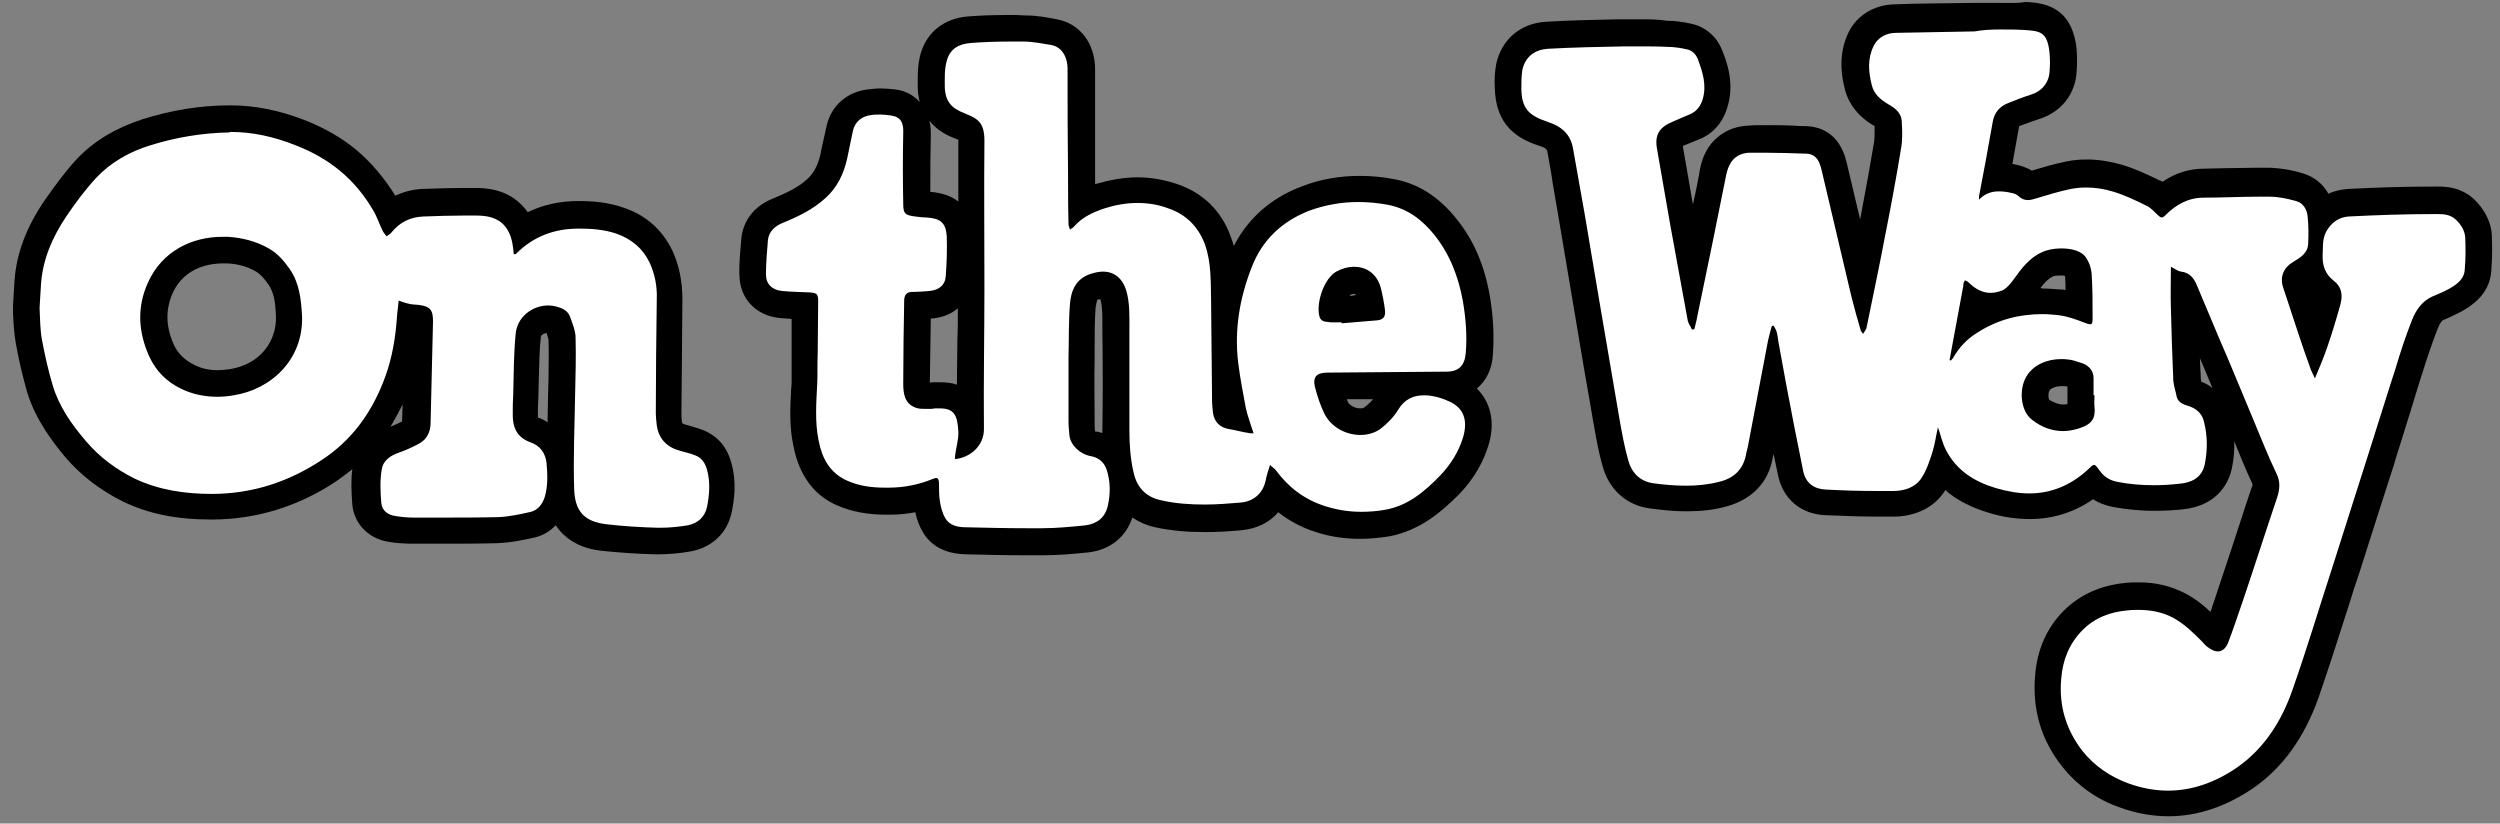
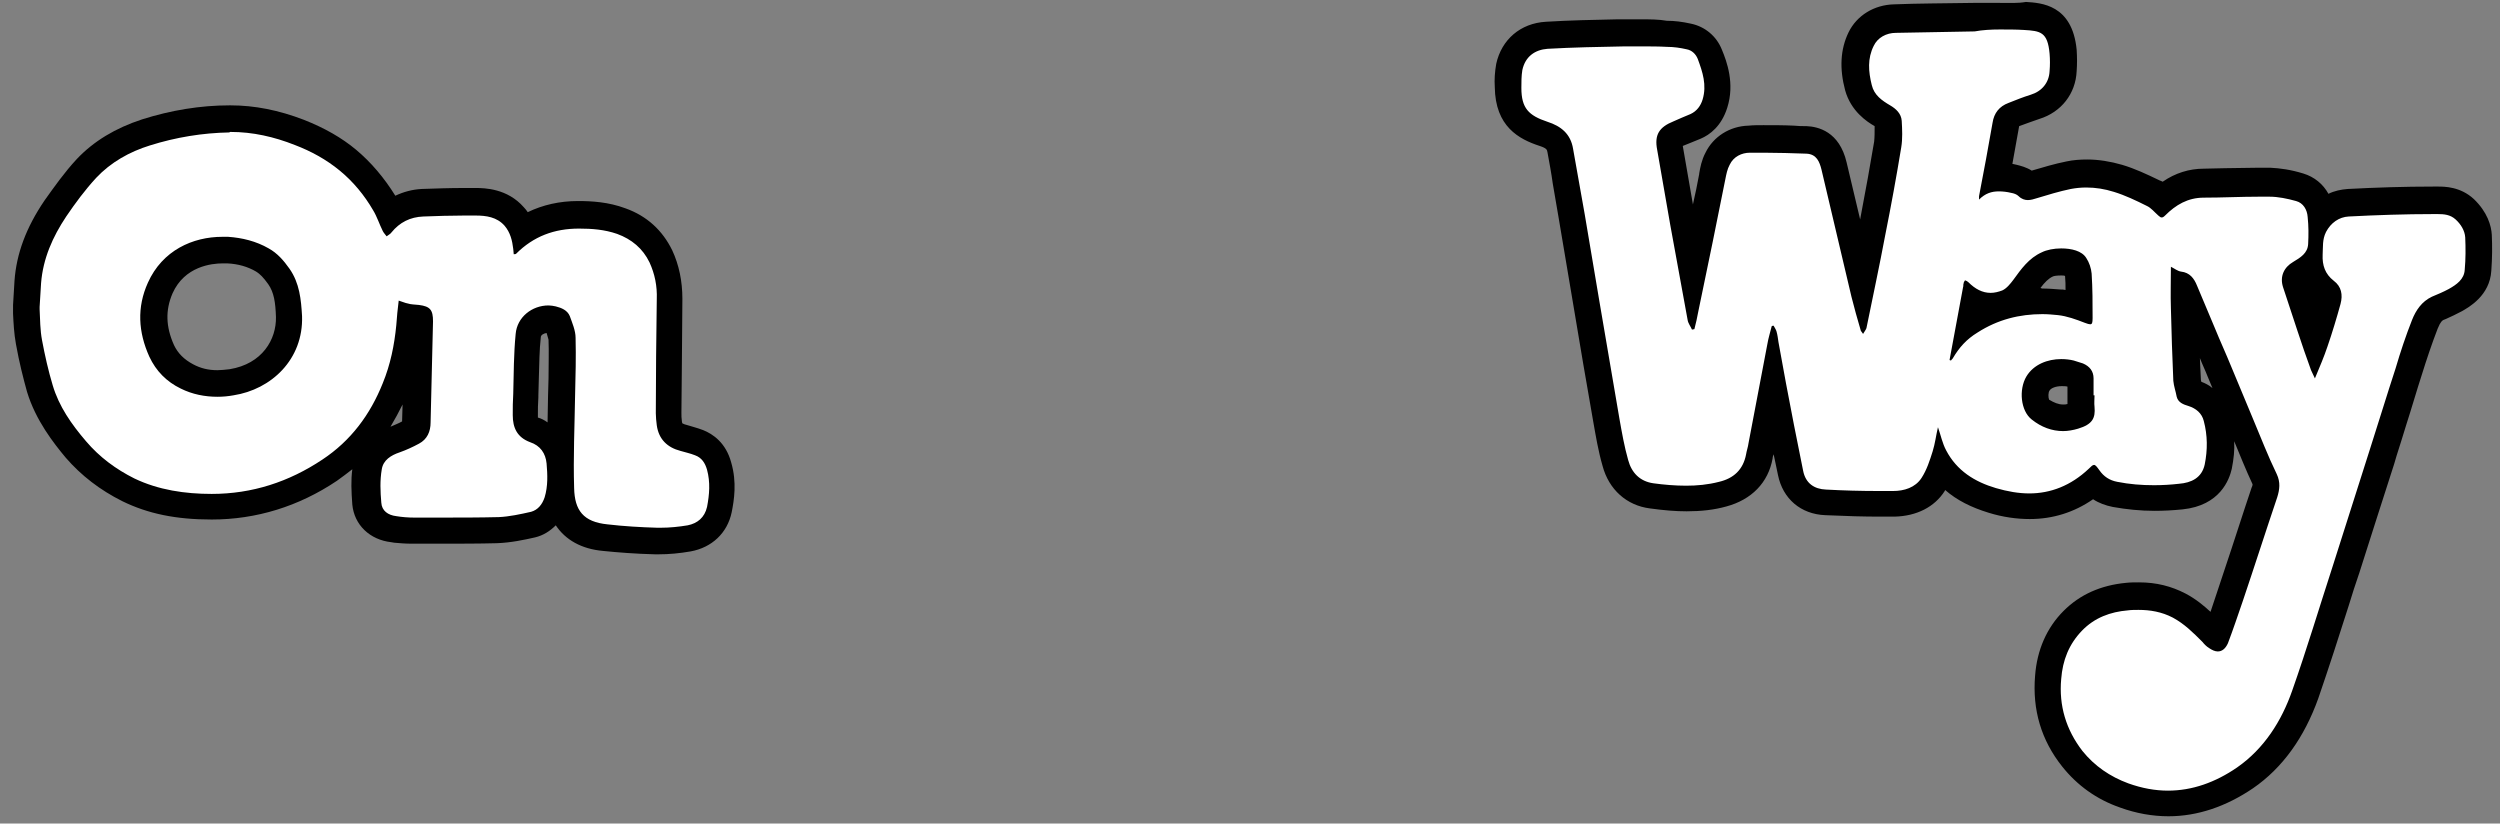
<svg xmlns="http://www.w3.org/2000/svg" version="1.1" id="Layer_1" x="0px" y="0px" viewBox="0 0 517.3 170.4" style="enable-background:new 0 0 517.3 170.4;" xml:space="preserve">
  <rect x="0" y="0" width="517.3" height="170.4" fill="#808080" stroke="none" />
  <style type="text/css">
	.st0{fill:#FFFFFF;}
</style>
  <g id="q9Albx_00000077290101327614359940000004436471095971218606_">
    <g>
      <g>
        <path class="st0" d="M135.7,112c-3.8-0.1-7.6-0.4-10.5-0.7c-6.1-0.6-9.3-4-9.4-10.2c-0.1-4.6,0-9.3,0.1-13.8     c0-1.9,0.1-3.8,0.1-5.6c0-1.2,0-2.4,0.1-3.6c0.1-2.7,0.1-5.5,0-8.2c0-1-0.5-2.3-1-3.5l-0.1-0.1l0,0c0,0-0.2-0.2-0.9-0.3     c-0.3-0.1-0.6-0.1-0.9-0.1c-1.8,0-3.9,1.3-4.1,3.4c-0.3,2.8-0.3,5.6-0.4,8.6c0,1.2-0.1,2.5-0.1,3.7l0,0.4c0,1.3-0.1,2.6-0.1,3.9     c0,2.2,0.8,2.7,1.8,3c3,1,4.9,3.5,5.2,6.7c0.3,2.5,0.4,5.3-0.5,8.1c-0.8,2.6-2.5,4.3-4.8,4.9c-2,0.5-4.6,1.1-7.3,1.1     c-3.8,0.1-7.6,0.1-12.1,0.1l-5.4,0c-1.2,0-2.3-0.1-3.4-0.2l-0.6-0.1c-3.1-0.3-5.3-2.4-5.6-5.3c-0.3-2.8-0.2-5.3,0.1-7.5     c0.4-2.6,2.2-4.5,5.4-5.7c1.4-0.5,2.6-1,3.7-1.6c0.5-0.3,1-0.7,1-2c0.2-7,0.3-14,0.5-20.9c0-0.2,0-0.4,0-0.5     c-0.1,0-0.3-0.1-0.5-0.1c0,0-0.8-0.1-1-0.1c-0.1,0.6-0.1,1.2-0.2,1.8c-0.4,4.6-1.4,8.9-2.9,12.8c-3,7.4-7.4,13-13.5,17     c-7.5,5-15.7,7.5-24.4,7.5c-6.9,0-12.4-1.1-17.3-3.5c-4.3-2.1-7.9-4.9-10.9-8.3c-3.9-4.5-6.2-8.4-7.5-12.6     c-0.9-2.8-1.6-5.8-2.3-9.6c-0.4-2-0.5-4-0.5-5.9l0-1l0-0.6c0.1-1.6,0.2-3.3,0.3-5c0.4-5.2,2.3-10.1,5.7-15.2     c1.9-2.8,3.9-5.7,6.4-8.3c3.1-3.3,7.3-5.9,12.3-7.5c5.7-1.8,11.6-2.8,17.3-2.8l0.2,0c4.7,0,9.4,1,14.3,2.9c4,1.6,7.3,3.5,10,5.8     c2.9,2.4,5.4,5.4,7.5,8.9c0.5,0.8,0.9,1.6,1.2,2.4c1.9-1.5,4.2-2.4,6.7-2.5c2.8-0.1,5.7-0.2,8.6-0.2c0.8,0,1.6,0,2.4,0     c2.7,0,5.7,0.4,8,3.1c0.8,0.9,1.4,2,1.7,3c3.3-2.2,7.2-3.3,11.6-3.3c2.7,0,5.8,0.2,8.9,1.3c3.8,1.4,6.6,3.9,8.2,7.3     c1.2,2.6,1.8,5.5,1.8,8.8c0,4.3-0.1,8.6-0.1,12.9c0,3.6-0.1,7.2-0.1,10.7c0,0.6,0,1.3,0.1,2.1c0.2,1.4,0.7,2.4,2.9,3     c1.1,0.3,2.2,0.6,3.2,1c2.1,0.8,3.5,2.4,4.1,4.9c1,3.5,0.5,6.8,0,9c-0.7,3.2-3,5.4-6.3,5.9c-2.1,0.4-4.1,0.5-6.1,0.5c0,0,0,0,0,0     C136.2,112,136,112,135.7,112z M46,51.7c-2.8,0-9.7,0.8-12.9,7.8c-1.9,4.2-1.8,8.5,0.3,13c1.1,2.3,2.8,4.1,5.2,5.3     c1.9,1,4,1.5,6.3,1.5c0.9,0,1.9-0.1,2.9-0.2c5.9-0.9,12.2-5.6,11.9-13.6c-0.1-3.4-0.6-6-2.1-8.3c-1.2-1.7-2.2-2.7-3.4-3.4     c-2.1-1.2-4.5-1.9-7.2-2.1C46.7,51.7,46.4,51.7,46,51.7z" />
        <path d="M47.7,27.3c4.6,0,9,1,13.3,2.7c3.4,1.3,6.5,3,9.3,5.3c2.8,2.3,5.1,5.1,6.9,8.2c0.8,1.3,1.3,2.9,2,4.3     c0.2,0.4,0.5,0.7,0.8,1.1c0.4-0.3,0.8-0.5,1-0.8c1.7-2.1,3.9-3.2,6.6-3.3c2.8-0.1,5.6-0.2,8.4-0.2c0.8,0,1.6,0,2.4,0     c2.2,0,4.4,0.3,6,2.1c1.2,1.4,1.6,3.1,1.8,4.8c0,0.3,0.1,0.7,0.1,1.1c0.2,0,0.4,0,0.5-0.1c3.6-3.6,7.9-5.2,13-5.2c0,0,0,0,0,0     c2.7,0,5.3,0.2,7.9,1.1c3,1.1,5.3,3,6.7,5.9c1.1,2.4,1.6,4.9,1.5,7.6c-0.1,7.9-0.2,15.7-0.2,23.6c0,0.8,0.1,1.7,0.2,2.5     c0.4,2.9,2.2,4.6,4.9,5.3c1,0.3,2,0.5,3,0.9c1.4,0.5,2.1,1.6,2.5,3c0.7,2.6,0.5,5.1,0,7.7c-0.5,2.2-2,3.4-4,3.8     c-1.8,0.3-3.7,0.5-5.6,0.5c-0.2,0-0.5,0-0.7,0c-3.4-0.1-6.9-0.3-10.3-0.7c-5-0.5-6.8-2.9-6.9-7.5c-0.2-6.4,0.1-12.8,0.2-19.3     c0.1-3.9,0.2-7.9,0.1-11.8c0-1.5-0.7-3.1-1.2-4.5c-0.5-1.2-1.7-1.7-2.9-2c-0.5-0.1-1-0.2-1.5-0.2c-3.4,0-6.5,2.4-6.8,5.9     c-0.4,4.1-0.4,8.3-0.5,12.4c-0.1,1.5-0.1,2.9-0.1,4.4c0,2.6,0.9,4.6,3.6,5.6c2.1,0.7,3.2,2.3,3.4,4.4c0.2,2.3,0.3,4.7-0.4,7     c-0.5,1.5-1.4,2.6-2.8,3c-2.2,0.5-4.5,1-6.7,1.1c-4,0.1-8.1,0.1-12.1,0.1c-1.6,0-3.1,0-4.7,0c-0.2,0-0.5,0-0.7,0c0,0,0,0,0,0     c-1.2,0-2.5-0.1-3.7-0.3c-1.7-0.2-3-1.1-3.1-2.8c-0.2-2.3-0.3-4.6,0.1-6.9c0.3-1.9,1.9-2.9,3.7-3.5c1.4-0.5,2.7-1.1,4-1.8     c1.7-0.9,2.4-2.5,2.4-4.4c0.2-7,0.3-14,0.5-20.9c0-2.4-0.6-3.1-2.9-3.4C85.7,63,85,63,84.4,62.8c-0.6-0.1-1.2-0.4-1.9-0.6     c-0.2,1.7-0.4,3.4-0.5,5.1c-0.4,4.1-1.2,8.1-2.8,12c-2.6,6.5-6.6,11.9-12.5,15.8c-6.9,4.6-14.5,7.1-22.9,7.1c0,0,0,0,0,0     c-5.5,0-11-0.8-16-3.2c-3.8-1.9-7.2-4.4-10-7.7c-3-3.5-5.6-7.2-6.9-11.6c-0.9-3-1.6-6.1-2.2-9.3c-0.4-2.1-0.4-4.3-0.5-6.4     c0-0.2,0-0.3,0-0.5c0.1-1.6,0.2-3.3,0.3-4.9c0.4-5.1,2.4-9.6,5.2-13.8c1.9-2.8,3.9-5.5,6.2-8c3-3.2,6.9-5.4,11.1-6.7     c5.4-1.7,10.9-2.6,16.5-2.7C47.5,27.3,47.6,27.3,47.7,27.3 M45,82.1c1.1,0,2.2-0.1,3.3-0.3c7.8-1.2,14.5-7.4,14.2-16.4     c-0.2-3.4-0.5-6.8-2.6-9.8c-1.2-1.7-2.5-3.2-4.3-4.2c-2.6-1.5-5.5-2.2-8.4-2.4c-0.4,0-0.8,0-1.2,0c-6.1,0-12.4,2.8-15.4,9.5     c-2.3,5.1-2,10.2,0.3,15.3c1.4,3,3.6,5.2,6.5,6.6C39.8,81.6,42.4,82.1,45,82.1 M47.7,21.8l-0.2,0c-6,0-12.1,1-18.1,2.9     c-5.5,1.8-10,4.5-13.5,8.2c-2.6,2.8-4.7,5.8-6.7,8.6C5.4,47.1,3.4,52.5,3,58.1c-0.1,1.6-0.2,3.3-0.3,5l0,0.1v0.1v0.5V64l0,0.1     l0,0.8c0.1,2,0.2,4.1,0.6,6.3c0.7,3.9,1.5,7,2.3,9.9c1.8,5.9,5.5,10.6,8,13.6c3.2,3.7,7.1,6.7,11.7,9c5.3,2.6,11.1,3.8,18.5,3.8     c9.2,0,18-2.7,25.9-8c1.1-0.8,2.2-1.6,3.2-2.4c-0.3,2.2-0.2,4.6,0,7.3c0.4,4.2,3.6,7.3,8.1,7.8l0.6,0.1c1.1,0.1,2.3,0.2,3.6,0.2     l0.8,0l2.3,0l2.3,0c4.5,0,8.4,0,12.2-0.1c2.9-0.1,5.7-0.7,7.9-1.2c1.7-0.4,3.1-1.3,4.3-2.5c2,3,5.3,4.9,9.8,5.3     c2.9,0.3,6.7,0.6,10.7,0.7c0.3,0,0.5,0,0.8,0c2.1,0,4.3-0.2,6.6-0.6c4.4-0.8,7.6-3.8,8.5-8.1c0.5-2.5,1.1-6.2-0.1-10.3     c-1.1-4.1-3.8-5.9-5.8-6.7c-1.3-0.5-2.6-0.8-3.5-1.1c-0.5-0.1-0.7-0.3-0.8-0.3c0,0-0.1-0.2-0.1-0.4c-0.1-0.7-0.1-1.2-0.1-1.8     c0-3.6,0.1-7.2,0.1-10.8c0-4.3,0.1-8.5,0.1-12.8c0-3.6-0.7-7-2.1-10c-2-4.1-5.2-7.1-9.7-8.7c-3.5-1.3-6.9-1.5-9.8-1.5h0l0,0     c-3.8,0-7.3,0.8-10.4,2.3c-0.2-0.3-0.5-0.7-0.8-1c-3.4-3.9-8.1-4-10-4c-0.8,0-1.6,0-2.4,0c-2.9,0-5.8,0.1-8.7,0.2     c-2,0.1-3.8,0.6-5.5,1.4c-2.3-3.7-5-6.9-8.1-9.5c-3-2.5-6.5-4.5-10.8-6.2C57.7,22.8,52.7,21.8,47.7,21.8L47.7,21.8z M45,76.6     c-1.9,0-3.5-0.4-5-1.2c-1.9-1-3.2-2.3-4-4c-1.7-3.8-1.8-7.2-0.3-10.7c2.5-5.6,8.1-6.2,10.4-6.2c0.3,0,0.6,0,0.9,0     c2.3,0.1,4.3,0.7,6,1.7c0.8,0.5,1.5,1.2,2.5,2.6c1.2,1.7,1.5,3.8,1.6,6.8c0.1,4.6-2.8,9.7-9.6,10.8C46.6,76.5,45.7,76.6,45,76.6     L45,76.6z M111.3,86.4c0-0.1,0-0.3,0-0.4c0-1.2,0-2.5,0.1-3.8l0-0.4c0-1.2,0.1-2.5,0.1-3.7c0.1-2.9,0.1-5.6,0.4-8.3     c0-0.5,0.6-0.8,1.2-0.9c0.2,0.6,0.3,1.1,0.4,1.4c0.1,2.6,0,5.2,0,8c0,1.2-0.1,2.4-0.1,3.6c0,1.8-0.1,3.7-0.1,5.5     C112.6,86.9,112,86.6,111.3,86.4L111.3,86.4z M80.8,88.3c0.9-1.5,1.7-3,2.5-4.6c0,1.2-0.1,2.3-0.1,3.5     C82.5,87.6,81.7,87.9,80.8,88.3L80.8,88.3z" />
      </g>
      <g>
        <path class="st0" d="M448.8,166.4c-3,0-6.1-0.5-9.1-1.6c-4.4-1.6-8-4.1-10.7-7.6c-3.8-4.8-5.5-10.5-5-16.9     c0.4-4.8,2-8.6,5.1-11.7c2.9-2.9,6.6-4.6,11.2-5c0.9-0.1,1.7-0.1,2.5-0.1c3.1,0,5.9,0.6,8.4,1.9c2.9,1.5,5,3.7,6.7,5.5l0.3,0.3     c0.2,0.2,0.4,0.4,0.5,0.5c0.9-2.4,1.8-5,3-8.3c1.9-5.8,3.8-11.6,5.7-17.3l1.3-4.1c0.4-1.3,0.4-2,0.1-2.8     c-1.4-2.9-2.6-5.9-3.8-8.7c-0.4-0.9-0.8-1.9-1.1-2.8c-0.7-1.7-1.4-3.5-2.2-5.2c-0.8-1.8-1.5-3.7-2.3-5.5     c-0.7-1.6-1.4-3.2-2.1-4.8c-0.5-1.1-0.9-2.1-1.4-3.2c-0.5-1.1-1-2.3-1.4-3.4c-0.8-1.8-1.5-3.6-2.3-5.3c0-0.1-0.1-0.2-0.1-0.3     c0,1.3,0,2.6,0,3.9c0.1,5.7,0.3,10.4,0.5,14.9c0,0.5,0.2,1.2,0.4,1.9c0.1,0.2,0.1,0.5,0.2,0.7c0.1,0.1,0.3,0.1,0.6,0.2     c3.3,1.1,4.6,3.3,5,5c0.9,3.2,1,6.6,0.3,10.3c-0.4,2.1-2,5.6-7.7,6.2c-1.9,0.2-3.8,0.3-5.5,0.3c-2.8,0-5.5-0.2-8.1-0.7     c-1.8-0.3-3.4-1.1-4.6-2.4c-3.9,3.2-8.3,4.9-13.1,4.9c-2.4,0-5-0.4-7.7-1.2c-4.7-1.4-8.2-3.7-10.5-6.9c-0.4,1.2-1,2.5-1.7,3.6     c-1.6,2.5-4.4,3.9-8.2,4c-1,0-2,0-3,0c-3.2,0-6.8-0.1-11.2-0.3c-3.8-0.2-6.5-2.4-7.2-6.1l-0.5-2.4c-0.5-2.4-1-4.8-1.4-7.1     c-0.6-2.9-1.1-5.9-1.7-8.8c-0.3,1.6-2.4,12.5-2.4,12.5c-0.1,0.4-0.2,0.8-0.3,1.3c-0.1,0.4-0.2,0.7-0.2,1.1     c-0.8,4-3.5,6.8-7.6,7.9c-2.3,0.6-4.8,0.9-7.5,0.9c-2.1,0-4.4-0.2-7.2-0.6c-3.7-0.5-6.5-3-7.5-6.8c-0.8-3-1.4-6.1-1.8-8.8     c-1.4-7.9-2.8-16-4.1-23.7l-0.1-0.9c-0.5-2.9-1-5.9-1.5-8.8c-0.5-3-1-6-1.5-9c-0.4-2.3-0.8-4.7-1.2-7c-0.4-2.2-0.8-4.3-1.1-6.5     c-0.2-1.3-0.8-2.6-3.5-3.5c-4.4-1.4-7.3-3.6-7.3-9.6c0-1.4,0-2.8,0.3-4.2c0.8-3.9,3.7-6.3,7.7-6.5c4.9-0.3,9.9-0.4,14.7-0.5     l1.3,0c1.2,0,2.4,0,3.6,0c1.7,0,3.5,0,5.5,0.1c1.4,0,2.9,0.2,4.5,0.6c2,0.4,3.6,1.8,4.4,3.7c1.1,2.9,2.2,6.4,1,10.2     c-0.7,2.3-2.1,3.9-4,4.7c-1.2,0.5-2.4,1-3.6,1.5c-1.9,0.8-2,1.2-1.8,2.9c0.9,5.1,1.8,10.3,2.7,15.5c0.6,3.5,1.3,7.1,2,10.8     c0.5-2.5,1-4.9,1.5-7.4c0.4-2.1,0.8-4.1,1.2-6.2c0.4-2.2,0.9-4.5,1.3-6.7c0.2-1.2,0.5-2.5,1.1-3.7c1.2-2.4,3.7-4,6.6-4.1     c1,0,2-0.1,3-0.1c2.1,0,4.2,0.1,6.2,0.1c0.9,0,1.7,0.1,2.6,0.1c3,0.1,4.9,1.9,5.7,5.4c1.2,5,2.4,10,3.5,15     c0.7,3.1,1.4,6.1,2.2,9.2c0.7-3.5,1.4-7.1,2.1-10.6c1.4-7.2,2.4-12.7,3.3-18c0.2-1.5,0.2-3.1,0.1-4.8l0-0.1c0-0.3-0.6-0.6-1-0.9     c-1.9-1.1-4.3-2.8-5.1-5.9c-1-3.9-0.9-7.1,0.5-10c1.3-2.6,3.9-4.2,7-4.3c4.9-0.1,10.2-0.2,16.3-0.3l1.5,0c1.3,0,2.6,0,3.9,0     c2,0,3.6,0,5.2,0.1c4,0.2,7.3,0.9,7.9,7.4c0.1,1.4,0.1,2.7,0,4c-0.2,3.5-2.4,6.3-5.8,7.4c-1.6,0.5-3.1,1.1-4.5,1.6     c-0.9,0.4-1.4,1-1.6,2c-0.7,3.6-1.3,7.3-2,10.9c0.2,0,0.4,0,0.6,0c1.1,0,2.2,0.2,3,0.3c0.7,0.1,2,0.5,3,1.4     c0.1,0.1,0.1,0.1,0.1,0.1c0.2,0,0.8-0.2,1.1-0.3c2.4-0.7,4.8-1.5,7.2-1.9c1.2-0.2,2.5-0.4,3.7-0.4c2.1,0,4.2,0.3,6.4,1     c2.5,0.7,4.8,1.9,7.1,3l0.1,0.1c0.7,0.4,1.3,0.8,1.8,1.3c2.6-2.2,5.5-3.3,8.6-3.3c1.5,0,3,0,4.5-0.1c2.3,0,4.7-0.1,7-0.1     c0.8,0,1.5,0,2.3,0c1.8,0,3.9,0.4,6.2,1.1c2.4,0.7,4.1,2.9,4.4,5.7c0,0.1,0,0.2,0,0.3c1.5-1.6,3.5-2.6,5.7-2.7     c5.7-0.3,11.7-0.5,17.7-0.5l0.8,0c1.2,0,3.6,0,5.6,1.9c1.8,1.6,2.7,3.5,2.8,5.5c0.1,2.2,0.1,4.5-0.1,7c-0.3,3.8-3.4,5.5-4.7,6.2     c-1.1,0.6-2.1,1-3.1,1.5l-0.5,0.2c-1.1,0.5-1.9,1.5-2.6,3.3c-1.2,3.2-2.3,6.6-3.4,9.8c-1.1,3.4-2.2,6.9-3.3,10.4     c-0.7,2.1-1.3,4.2-2,6.3l-0.6,2c-2.3,7.4-4.7,14.8-7.1,22.2c-0.7,2.3-1.5,4.6-2.2,6.8c-2,6.3-4,12.7-6.3,19.1     c-2.7,7.6-6.9,13.4-12.4,17.3C459.6,164.6,454.3,166.4,448.8,166.4z M426.6,77.1c-0.8,0-3.6,0.2-4.8,2.2c-1,1.7-0.6,4.5,0.4,5.3     c1.5,1.2,3.1,1.7,4.8,1.7l0,0c0.8,0,1.6-0.1,2.4-0.4c1.5-0.4,1.6-0.5,1.5-1.5h-0.2l0-3.8c0-0.8,0-1.5,0-2.3c0-0.3,0-0.4-0.4-0.5     c-0.5-0.2-1-0.3-1.6-0.5C427.9,77.2,427.2,77.1,426.6,77.1z M478.1,54.9c-0.7,0.6-1.5,1.1-2.1,1.5c-1.2,0.7-1.1,1.5-0.9,2     c0.9,2.8,1.8,5.5,2.7,8.3c0,0,0.9,2.8,1.3,3.9c0.9-2.7,1.7-5.3,2.6-8.5c0.3-1.2-0.1-1.6-0.5-1.9C479.6,58.7,478.5,57,478.1,54.9z      M407.7,66.5c4.4-2.8,9.2-4.2,14.8-4.2c1.1,0,2.3,0.1,3.5,0.2c1.5,0.1,2.9,0.5,4.2,1c0-2.2-0.1-4.5-0.2-6.6     c0-0.6-0.3-1.3-0.6-1.9c-0.2-0.3-1.2-0.8-2.9-0.8c-1.3,0-2.4,0.3-2.9,0.5c-1.9,0.9-3.2,2.6-4.6,4.6l-0.2,0.3     c-0.9,1.2-1.9,2.4-3.4,3.1c-1.1,0.5-2.3,0.7-3.4,0.7c-1.2,0-2.4-0.3-3.5-0.8L407.7,66.5z" />
        <path d="M413.8,6.1c1.7,0,3.4,0,5,0.1c3.4,0.2,4.9,0.4,5.3,4.9c0.1,1.2,0.1,2.4,0,3.6c-0.1,2.4-1.6,4.2-3.9,4.9     c-1.6,0.5-3.1,1.1-4.6,1.7c-1.9,0.7-3,2.1-3.3,4.1c-0.9,5.1-1.8,10.1-2.8,15.2c0,0.1,0,0.3,0,0.7c1.3-1.3,2.6-1.7,4.1-1.7     c0.8,0,1.7,0.1,2.5,0.3c0.6,0.1,1.2,0.3,1.6,0.7c0.6,0.6,1.3,0.8,1.9,0.8c0.6,0,1.3-0.2,1.9-0.4c2.3-0.7,4.6-1.4,7-1.9     c1.1-0.2,2.1-0.3,3.2-0.3c1.9,0,3.8,0.3,5.7,0.9c2.3,0.7,4.6,1.8,6.8,2.9c0.9,0.4,1.6,1.3,2.4,2c0.3,0.2,0.4,0.4,0.7,0.4     c0.2,0,0.4-0.1,0.7-0.4c2.2-2.2,4.7-3.7,8-3.7c3.8,0,7.6-0.2,11.4-0.2c0.7,0,1.5,0,2.2,0c1.8,0,3.7,0.4,5.5,0.9     c1.5,0.4,2.3,1.8,2.4,3.3c0.2,1.9,0.2,3.7,0.1,5.6c-0.1,1.9-1.6,2.8-3.1,3.7c-1.9,1.1-2.8,3-2.1,5.2c1,3,2,6.1,3,9.1     c0.9,2.7,1.8,5.4,2.8,8.1c0.2,0.5,0.5,1,0.8,1.7c1-2.4,1.9-4.5,2.6-6.6c1-2.9,1.9-5.9,2.7-8.8c0.5-1.9,0.2-3.6-1.4-4.8     c-1.8-1.4-2.4-3.2-2.3-5.4c0.1-1.6-0.1-3.1,0.7-4.7c1-1.9,2.7-3.1,4.7-3.2c5.8-0.3,11.7-0.5,17.6-0.5c0.3,0,0.5,0,0.8,0     c1.3,0,2.6,0.1,3.7,1.1c1.1,1,1.9,2.3,2,3.7c0.1,2.2,0.1,4.5-0.1,6.7c-0.1,2-1.7,3.1-3.3,4c-1.1,0.6-2.3,1.1-3.5,1.6     c-2.1,1-3.3,2.8-4.1,4.8c-1.3,3.3-2.4,6.6-3.4,10c-1.8,5.5-3.5,11.1-5.3,16.7c-2.6,8.1-5.1,16.1-7.7,24.2     c-2.8,8.6-5.4,17.3-8.4,25.8c-2.2,6.3-5.8,12-11.4,15.9c-4.5,3.1-9.3,4.8-14.3,4.8c-2.7,0-5.4-0.5-8.2-1.5     c-3.8-1.4-7-3.6-9.5-6.7c-3.4-4.4-4.9-9.4-4.4-14.9c0.3-3.9,1.6-7.2,4.3-10c2.6-2.7,5.9-3.9,9.5-4.2c0.7-0.1,1.5-0.1,2.2-0.1     c2.4,0,4.8,0.4,7.1,1.6c2.4,1.3,4.2,3.1,6.1,5c0.4,0.5,0.9,1,1.4,1.3c0.6,0.4,1.2,0.7,1.8,0.7c0.9,0,1.6-0.6,2.1-1.7     c1.1-2.9,2.1-5.9,3.1-8.8c2.4-7.1,4.7-14.3,7.1-21.4c0.5-1.6,0.7-3.1-0.1-4.8c-1.8-3.7-3.3-7.6-4.9-11.4c-1.5-3.6-3-7.2-4.5-10.8     c-1.1-2.7-2.3-5.3-3.4-8c-1.2-2.9-2.5-5.9-3.7-8.8c-0.6-1.5-1.5-2.7-3.3-2.9c-0.7-0.1-1.3-0.6-2.1-1c0,2.9-0.1,5.8,0,8.6     c0.1,5,0.3,10,0.5,15c0.1,1.1,0.5,2.2,0.7,3.3c0.3,1.2,1.4,1.6,2.4,1.9c1.6,0.5,2.8,1.5,3.2,3.1c0.8,3,0.8,6,0.2,9     c-0.6,2.8-2.8,3.8-5.3,4c-1.7,0.2-3.5,0.3-5.2,0.3c-2.6,0-5.1-0.2-7.6-0.7c-1.6-0.3-2.8-1.1-3.7-2.4c-0.5-0.7-0.8-1.1-1.1-1.1     c-0.3,0-0.6,0.3-1.1,0.8c-3.7,3.5-7.9,5.1-12.3,5.1c-2.2,0-4.5-0.4-6.9-1.1c-4.4-1.3-8.1-3.6-10.3-7.8c-0.8-1.5-1.1-3.1-1.7-4.8     c-0.4,1.7-0.6,3.4-1.1,5c-0.6,1.9-1.2,3.8-2.3,5.5c-1.3,2-3.6,2.7-5.9,2.7c-1,0-2,0-2.9,0c-3.7,0-7.4-0.1-11-0.3     c-2.4-0.1-4.2-1.3-4.7-3.9c-0.6-3.2-1.3-6.3-1.9-9.5c-1.1-5.7-2.2-11.4-3.2-17.1c-0.1-0.7-0.2-1.5-0.4-2.2     c-0.1-0.4-0.4-0.8-0.6-1.2c-0.1,0-0.3,0-0.4,0.1c-0.3,1.2-0.7,2.5-0.9,3.7c-1.3,6.8-2.6,13.6-3.9,20.5c-0.1,0.8-0.4,1.6-0.5,2.3     c-0.6,3.2-2.6,5-5.6,5.7c-2.3,0.6-4.6,0.8-6.8,0.8c-2.3,0-4.6-0.2-6.8-0.5c-2.8-0.4-4.5-2.2-5.2-4.8c-0.8-2.8-1.3-5.7-1.8-8.5     c-1.4-8.2-2.8-16.4-4.2-24.6c-1-5.9-2-11.9-3-17.8c-0.8-4.5-1.6-9-2.4-13.5c-0.5-3.1-2.5-4.7-5.3-5.6c-3.9-1.3-5.4-2.8-5.4-7     c0-1.2,0-2.5,0.2-3.7c0.6-2.8,2.6-4.2,5.2-4.4c5.3-0.3,10.6-0.4,15.9-0.5c1.2,0,2.3,0,3.5,0c1.8,0,3.6,0,5.4,0.1     c1.3,0,2.7,0.2,4,0.5c1.1,0.2,1.9,1,2.3,2c1,2.7,1.9,5.4,1,8.4c-0.4,1.3-1.2,2.4-2.5,3c-1.2,0.5-2.4,1-3.5,1.5     c-3,1.2-4,2.8-3.4,5.9c0.9,5.2,1.8,10.4,2.7,15.5c1.2,6.6,2.4,13.1,3.6,19.7c0.1,0.7,0.6,1.3,0.9,2c0.2,0,0.4-0.1,0.5-0.1     c0.3-1.2,0.6-2.4,0.8-3.6c1-4.8,2-9.7,3-14.5c0.9-4.3,1.7-8.6,2.6-12.9c0.2-1,0.4-2.1,0.9-3c0.8-1.7,2.5-2.5,4.2-2.5     c1,0,1.9,0,2.9,0c2.9,0,5.8,0.1,8.8,0.2c2.1,0.1,2.7,1.7,3.1,3.3c2.1,8.8,4.1,17.5,6.2,26.3c0.6,2.3,1.2,4.6,1.9,6.9     c0,0.2,0.2,0.3,0.5,0.8c0.3-0.5,0.6-0.9,0.7-1.2c1.3-6.4,2.7-12.9,3.9-19.3c1.2-6,2.3-12,3.3-18.1c0.3-1.8,0.2-3.7,0.1-5.5     c-0.1-1.5-1.2-2.5-2.4-3.2c-1.7-1-3.3-2.1-3.8-4.2c-0.7-2.8-0.9-5.5,0.4-8.1c0.8-1.7,2.6-2.7,4.6-2.7c5.4-0.1,10.9-0.2,16.3-0.3     C410.2,6.2,412,6.1,413.8,6.1 M411.9,60.6c-1.7,0-3.2-0.8-4.6-2.2c-0.2-0.2-0.4-0.3-0.7-0.4c-0.1,0.2-0.3,0.4-0.3,0.7     c-0.1,0.2,0,0.5-0.1,0.7c-0.9,5-1.9,10.1-2.8,15.1c0.1,0,0.2,0.1,0.3,0.1c0.1-0.2,0.3-0.3,0.4-0.5c1.3-2.2,2.8-3.9,5.1-5.3     c4.2-2.7,8.7-3.8,13.4-3.8c1.1,0,2.2,0.1,3.2,0.2c1.9,0.2,3.8,0.9,5.6,1.6c0.5,0.2,0.9,0.3,1.1,0.3c0.4,0,0.5-0.3,0.5-1.3     c0-3.1,0-6.1-0.2-9.2c-0.1-1.1-0.5-2.3-1.1-3.2c-0.9-1.5-3.1-2-5.2-2c-1.5,0-3,0.3-4,0.8c-2.7,1.2-4.3,3.5-5.9,5.7     c-0.6,0.8-1.4,1.8-2.3,2.2C413.5,60.4,412.7,60.6,411.9,60.6 M426.9,89.2c1,0,2.1-0.2,3.1-0.5c3-0.9,3.6-2.2,3.4-4.5     c-0.1-0.8,0-1.6,0-2.4c-0.1,0-0.1,0-0.2,0c0-1.2,0-2.3,0-3.5c0-1.5-0.8-2.5-2.2-3.1c-0.6-0.2-1.3-0.4-1.9-0.6     c-0.8-0.2-1.7-0.3-2.6-0.3c-2.8,0-5.7,1.1-7.2,3.6c-1.6,2.7-1.2,7.1,1.1,8.9C422.4,88.4,424.6,89.2,426.9,89.2 M413.8,0.6     c-1.3,0-2.6,0-3.9,0l-1.6,0c-6.1,0.1-11.5,0.1-16.4,0.3c-4.1,0.1-7.7,2.3-9.4,5.8c-1.7,3.5-1.9,7.5-0.7,12     c1.2,4.3,4.5,6.5,6.1,7.4c0,1.2,0,2.3-0.1,3.2c-0.8,4.8-1.7,9.8-2.9,16.1c-0.9-3.9-1.9-7.9-2.8-11.8c-1.5-6.4-5.9-7.4-8.3-7.5     c-0.9,0-1.7,0-2.6-0.1c-2.1-0.1-4.2-0.1-6.3-0.1c-1.1,0-2.1,0-3.1,0.1c-3.9,0.1-7.3,2.3-8.9,5.6c-0.8,1.5-1.1,3.1-1.3,4.3l0,0.1     c-0.4,2.1-0.8,4.2-1.3,6.3c-0.7-4-1.4-8.1-2.1-12.1c0,0,0,0,0,0c1.1-0.4,2.4-1,3.7-1.5c1.9-0.8,4.3-2.6,5.5-6.4     c1.6-5-0.1-9.6-1.1-12c-1.1-2.8-3.5-4.8-6.4-5.4c-1.8-0.4-3.4-0.6-5-0.6C343.2,4,341.4,4,339.6,4c-1.2,0-2.4,0-3.6,0l-1.4,0     c-4.8,0.1-9.8,0.2-14.7,0.5c-5.3,0.3-9.2,3.7-10.3,8.7c-0.3,1.7-0.4,3.3-0.3,4.8c0.1,8.2,5,10.8,9.3,12.2     c1.5,0.5,1.5,0.8,1.6,1.3c0.4,2.2,0.8,4.3,1.1,6.5c0.4,2.3,0.8,4.7,1.2,7c0.5,3,1,6,1.5,8.9c0.5,3,1,5.9,1.5,8.9l0.1,0.6     c1.3,7.9,2.7,16,4.1,24c0.5,2.8,1,5.9,1.9,9c1.3,4.9,5,8.2,9.8,8.8c2.9,0.4,5.3,0.6,7.6,0.6c3,0,5.7-0.3,8.2-1     c5.2-1.4,8.7-4.9,9.6-10c0-0.3,0.1-0.5,0.2-0.8c0.1,0.6,0.3,1.3,0.4,1.9l0.5,2.4c1,4.9,4.7,8.1,9.8,8.3c4.4,0.2,8,0.3,11.3,0.3     c1,0,2,0,3,0c4.6-0.1,8.3-2,10.4-5.3c0-0.1,0.1-0.2,0.1-0.2c2.4,2.1,5.4,3.6,9,4.7c2.9,0.9,5.8,1.3,8.5,1.3     c4.8,0,9.2-1.4,13.1-4.1c1.2,0.8,2.6,1.3,4.1,1.6c2.8,0.5,5.7,0.8,8.6,0.8c1.9,0,3.8-0.1,5.8-0.3c7.8-0.8,9.7-6.2,10.2-8.4     c0.4-2,0.6-3.9,0.5-5.7c0,0,0,0,0,0c1.2,2.9,2.4,5.9,3.8,8.9c0,0,0,0,0,0c0,0.1,0,0.3-0.2,0.7l-1.3,3.9     c-1.9,5.8-3.8,11.7-5.8,17.6c-0.5,1.6-1,2.9-1.4,4.2c-1.4-1.3-3.1-2.7-5.2-3.8c-2.9-1.5-6-2.3-9.6-2.3c-0.9,0-1.8,0-2.7,0.1     c-5.2,0.5-9.5,2.4-12.9,5.8c-3.5,3.5-5.5,8.1-5.9,13.4c-0.6,7.1,1.3,13.4,5.6,18.8c3.1,3.9,7.1,6.8,12,8.5     c3.3,1.2,6.7,1.8,10,1.8c6,0,11.9-2,17.5-5.8c6.1-4.2,10.6-10.5,13.5-18.6c2.2-6.4,4.3-12.9,6.3-19.2c0.7-2.3,1.4-4.5,2.2-6.8     c2.4-7.5,4.8-15.1,7.2-22.5l0.5-1.7c0.7-2.1,1.3-4.2,2-6.4c1.1-3.4,2.1-6.9,3.2-10.3c1-3.2,2.1-6.5,3.3-9.6     c0.6-1.5,1-1.7,1.2-1.8l0.5-0.2c1.1-0.5,2.2-1,3.3-1.6c1.4-0.8,5.8-3.2,6.1-8.4c0.2-2.7,0.2-5.1,0.1-7.4     c-0.1-1.9-0.9-4.7-3.7-7.4c-2.8-2.6-6.1-2.6-7.5-2.6l-0.5,0l-0.3,0c-6.1,0-12.1,0.2-17.8,0.5c-1.4,0.1-2.8,0.4-4,1     c-1.1-2-2.9-3.5-5.2-4.2c-2.6-0.8-4.8-1.1-6.9-1.2c-0.8,0-1.5,0-2.3,0c-2.4,0-4.7,0.1-7,0.1c-1.5,0-3,0.1-4.4,0.1     c-3,0-5.9,0.9-8.5,2.7c-0.2-0.1-0.4-0.2-0.7-0.3l-0.2-0.1c-2.3-1.1-4.8-2.3-7.5-3.1c-2.4-0.7-4.9-1.1-7.2-1.1     c-1.5,0-2.9,0.1-4.3,0.4c-2.5,0.5-4.8,1.2-7.2,1.9c-1.1-0.7-2.3-1-3.1-1.2c-0.3-0.1-0.6-0.1-0.9-0.2c0.5-2.6,0.9-5.2,1.4-7.8     c1.3-0.5,2.8-1,4.2-1.5c4.5-1.4,7.5-5.2,7.7-9.9c0.1-1.4,0.1-2.8,0-4.4c-0.9-9.4-7.4-9.7-10.5-9.9C417.5,0.7,415.9,0.6,413.8,0.6     L413.8,0.6z M422.2,59.6c0.9-1.2,1.7-2,2.6-2.4c0.2-0.1,0.8-0.2,1.7-0.2c0.3,0,0.6,0,0.8,0.1c0,0,0,0,0,0c0.1,1,0.1,1.9,0.1,2.9     c-0.4-0.1-0.7-0.1-1.1-0.1c-1.3-0.1-2.5-0.2-3.8-0.2C422.4,59.6,422.3,59.6,422.2,59.6L422.2,59.6z M455.5,79     c-0.1-0.3-0.1-0.5-0.1-0.6c-0.1-1.4-0.1-2.8-0.2-4.3c0.5,1.3,1.1,2.5,1.6,3.8c0.3,0.8,0.7,1.6,1,2.4     C457.1,79.7,456.3,79.3,455.5,79L455.5,79z M424,82.7c-0.2-0.5-0.2-1.5,0.1-1.9c0.3-0.5,1.3-0.9,2.5-0.9c0.4,0,0.9,0,1.2,0.1     c0,0.2,0,0.4,0,0.7c0,0.4,0,0.7,0,1.1v1.8c-0.3,0.1-0.6,0.1-0.9,0.1C425.9,83.7,425,83.3,424,82.7L424,82.7z" />
      </g>
      <g>
-         <path class="st0" d="M212.5,112.1c-4.5,0-8.9-0.1-12.7-0.2c-1.3,0-4.8-0.1-6.6-3.3c-0.7-1.2-1.1-2.6-1.4-4.3     c-0.1-0.6-0.1-1.2-0.2-1.8c-2.5,0.7-5,1.1-7.6,1.2c-0.3,0-0.6,0-0.8,0c-3.3,0-6.2-0.5-8.7-1.6c-4.1-1.7-6.6-5.1-7.6-10.3     c-0.8-3.8-0.6-7.5-0.4-11.1l0.1-1.2c0.1-1.3,0.1-2.7,0.1-4.1c0-0.7,0-1.4,0-2.1l0-3.6c0-2.2,0-4.3,0.1-6.5l-0.5,0     c-1.5-0.1-3-0.1-4.5-0.3c-3.5-0.3-5.7-2.7-5.8-6.1c0-2.5,0.2-5,0.4-7.4c0.3-2.7,2-4.7,4.8-5.9c2.6-1.1,5.6-2.4,8-4.6     c1.8-1.7,3-3.9,3.5-6.7l0.2-1.1c0.3-1.6,0.6-3.2,1-4.8c0.7-2.9,3-4.9,6.2-5.3c0.7-0.1,1.5-0.1,2.2-0.1c0.9,0,1.7,0.1,2.6,0.2     c2.3,0.3,5,1.7,4.9,6.5c-0.1,4.9-0.1,9.7,0,14.4c0,0,0,0,0,0c0,0,0.1,0,0.1,0c0.7,0.1,1.4,0.1,2.2,0.2c4.3,0.3,6.4,2.4,6.6,6.4     c0.1,2.5,0.1,5.3-0.2,8.7c-0.2,3.1-2.5,5.4-5.9,5.6c-1,0.1-1.9,0.1-2.7,0.2l0,2.5c-0.1,4.5-0.1,9.1-0.1,13.7     c0,2.1,0.4,2.2,0.8,2.3c0.3,0.1,0.8,0.1,1,0.1c0,0,1,0,1.1,0c0.2-0.1,0.4-0.1,0.7-0.1c0.4,0,0.8,0,1.1,0c4.6,0,5.9,2.8,6.4,5.2     c0-5.5,0-11.1,0.1-16.5c0-3.6,0.1-7.2,0.1-10.8c0-4.3,0-8.5,0-12.8c0-5.8,0-11.9,0-17.8c0-2.1-0.1-2.1-2.5-3.1     c-2.6-1.1-5.6-2.9-5.7-7.9l0-0.5c0-1.7-0.1-3.7,0.5-5.7c1-3.4,3.6-5.4,7.3-5.7c2.5-0.2,5.1-0.3,8.3-0.3c1,0,2.1,0,3.1,0     c2.1,0,4.3,0.4,6.1,0.8c3.4,0.6,5.6,3.6,5.6,7.7c0,4.2,0,8.5,0,12.7c0,3,0,6.1,0,9.1c0,2,0,4,0,6c1.4-0.8,2.7-1.3,4-1.7     c2.5-0.8,5-1.2,7.5-1.2c2.5,0,5,0.4,7.3,1.2c4.5,1.5,7.7,4.6,9.3,9.1c1.4,3.8,1.4,7.6,1.4,11.2c0,0.5,0,1.1,0,1.6     c0,1.7,0,3.3,0.1,5c0.4-4.3,1.4-8.7,3.1-13.1c2.5-6.3,7.1-10.8,13.5-13.2c3.5-1.3,7.2-2,11-2c2.2,0,4.5,0.2,6.8,0.7     c4.2,0.8,7.9,3.2,11.1,7.2c3.3,4.1,5.4,8.9,6.4,14.9c0.7,4,0.9,7.8,0.6,11.4c-0.3,4.1-2.7,6.4-6.7,6.4c-0.2,0-0.4,0-0.6,0     c0.6,0.2,1.2,0.4,1.8,0.6c4.5,1.8,6.3,5.7,4.9,10.7c-0.9,3.4-2.7,6.5-5.5,9.3c-3.2,3.3-7.3,6.9-13,7.9c-1.8,0.3-3.6,0.5-5.4,0.5     c-2.8,0-5.6-0.4-8.3-1.3c-3.6-1.2-6.6-3-9.2-5.7c-1.2,3-3.8,4.8-7.2,5.1c-2.8,0.3-5.3,0.4-7.5,0.4c-3.5,0-6.7-0.3-9.6-1     c-3.5-0.8-6-2.9-7.2-6.2c0.1,1.7,0,3.5-0.5,5.4c-0.8,3.4-3.3,5.6-7,6c-3.6,0.4-6.5,0.6-9.2,0.6     C214.6,112.1,213.6,112.1,212.5,112.1z M228.1,59c-0.5,0-1.1,0.1-1.7,0.3c-1.1,0.3-2.1,1.1-2.3,3.9c-0.2,2.9-0.3,5.8-0.3,8.7     c0,0.8,0,1.5,0,2.3c0,4.3,0,8.5,0,12.9c0,1,0.1,2,0.2,2.9c0.1,0.7,1.1,1.7,2.3,1.9c2.3,0.4,4.1,1.8,5,3.9c-0.3-2-0.4-4.2-0.4-6.6     c0-6.3,0-13.7,0-20.9c0-0.4,0-0.9,0-1.3c0-2.1,0-4.1-0.5-5.8C229.8,59.3,229,59,228.1,59z M274.9,79.8c0.5,1.8,1,3.3,1.6,4.6     c0.9,1.7,2.9,2.8,4.9,2.8c0.7,0,1.7-0.1,2.5-0.8c1.2-0.9,2.2-2,2.9-3.1c1-1.7,2.3-2.9,3.9-3.6C287.7,79.7,274.9,79.8,274.9,79.8z      M253.5,74.8c0,2.7,0,5.3,0.1,8c0,0.9,0.1,1.7,0.2,2.3c0.1,0.5,0.2,0.8,1.1,1c0.2,0,0.4,0.1,0.6,0.1c-0.1-0.4-0.2-0.8-0.3-1.2     c-0.6-3.1-1.3-6.4-1.6-9.7C253.5,75.1,253.5,74.9,253.5,74.8z M277.6,64h2.3c1.3-0.1,2.6-0.2,3.9-0.3c-0.2-1.2-0.4-2.3-0.7-3.3     c-0.5-1.6-1.4-2.3-2.8-2.3c-0.8,0-1.6,0.2-2.4,0.6c-1,0.6-2.2,3.3-2.2,5.3C275.7,64,277.3,64,277.6,64z" />
-         <path d="M208.8,8.6c1,0,2,0,3,0c1.9,0,3.8,0.4,5.7,0.7c2.1,0.4,3.4,2.3,3.4,5c0,7.3,0,14.5,0.1,21.8c0,3.4,0,6.9,0.1,10.3     c0,0.4,0.2,0.7,0.3,1.1c0.3-0.2,0.7-0.4,0.9-0.7c1.7-1.9,3.9-2.9,6.3-3.7c2.2-0.7,4.5-1.1,6.7-1.1c2.2,0,4.3,0.3,6.4,1.1     c3.6,1.2,6.2,3.7,7.6,7.4c1.4,3.9,1.2,7.9,1.3,11.9c0.1,6.8,0.1,13.6,0.2,20.4c0,0.9,0.1,1.8,0.2,2.7c0.3,1.9,1.5,3,3.4,3.3     c1.3,0.2,2.6,0.6,4,0.8c0.3,0.1,0.7,0,1,0.1c-0.6-1.9-1.2-3.5-1.6-5.2c-0.6-3.2-1.2-6.3-1.6-9.5c-0.8-6.8,0.3-13.3,2.8-19.7     c2.2-5.7,6.3-9.5,11.9-11.7c3.3-1.2,6.7-1.8,10.1-1.8c2.1,0,4.2,0.2,6.3,0.6c4,0.8,7,3.1,9.5,6.2c3.2,4,5,8.7,5.9,13.7     c0.6,3.5,0.9,7.1,0.6,10.7c-0.2,2.6-1.4,3.9-4,3.9c-8.2,0.1-16.4,0.1-24.6,0.2c-2.3,0-3.1,0.9-2.6,3c0.5,1.9,1.1,3.8,2,5.6     c1.4,2.7,4.4,4.3,7.4,4.3c1.5,0,3-0.4,4.2-1.3c1.4-1.1,2.7-2.4,3.6-3.9c1.3-2.2,3.2-3,5.3-3c0.5,0,1,0,1.5,0.1     c1.2,0.2,2.3,0.5,3.4,1c3.5,1.4,4.2,4.1,3.3,7.4c-0.9,3.1-2.6,5.8-4.8,8.1c-3.2,3.3-6.7,6.3-11.5,7.1c-1.6,0.3-3.3,0.4-4.9,0.4     c-2.5,0-5-0.4-7.5-1.2c-4.3-1.4-7.5-3.9-10.1-7.4c-0.3-0.4-0.7-0.6-1.2-1.1c-0.4,1.2-0.7,2.2-0.9,3.2c-0.6,2.8-2.6,4.4-5.3,4.6     c-2.4,0.2-4.9,0.4-7.3,0.4c-3,0-6.1-0.2-9.1-0.9c-2.9-0.6-4.9-2.5-5.6-5.6c-0.7-2.9-0.9-5.9-0.9-8.9c0-7,0-14,0-20.9     c0-2.6,0.1-5.3-0.6-7.8c-0.8-2.8-2.6-4.1-4.9-4.1c-0.8,0-1.7,0.2-2.6,0.5c-3,1-4,3.5-4.2,6.2c-0.3,3.7-0.2,7.5-0.3,11.2     c0,4.3,0,8.6,0,12.9c0,1.1,0.1,2.2,0.2,3.2c0.3,2,2.2,3.8,4.5,4.2c1.6,0.3,2.7,1.3,3.2,2.8c0.8,2.5,0.8,5,0.2,7.6     c-0.6,2.4-2.3,3.6-4.6,3.9c-3,0.3-6,0.6-9,0.6c-1,0-2.1,0-3.1,0c-4.2,0-8.4-0.1-12.6-0.2c-1.6,0-3.4-0.3-4.3-1.9     c-0.6-1-0.9-2.2-1.1-3.4c-0.2-1.2-0.2-2.5-0.2-3.8c0-0.7-0.2-1.1-0.6-1.1c-0.2,0-0.4,0.1-0.7,0.2c-2.9,1.2-6,1.8-9.1,1.8     c-0.3,0-0.5,0-0.8,0c-2.6,0-5.2-0.3-7.7-1.4c-3.7-1.6-5.3-4.7-6-8.3c-0.8-3.9-0.5-7.8-0.3-11.7c0.1-2.1,0-4.2,0.1-6.2     c0-3.7,0.1-7.3,0.1-11c0-1.5-0.3-1.7-1.8-1.8c-1.9-0.1-3.8-0.1-5.7-0.3c-2-0.2-3.3-1.4-3.3-3.4c0-2.4,0.2-4.7,0.4-7.1     c0.2-1.8,1.4-2.9,3.1-3.6c3.2-1.3,6.3-2.8,8.9-5.2c2.4-2.2,3.7-5,4.4-8.1c0.4-1.9,0.8-3.9,1.2-5.8c0.5-2,2-3,3.8-3.2     c0.6-0.1,1.2-0.1,1.9-0.1c0.7,0,1.5,0.1,2.2,0.2c2,0.3,2.6,1.5,2.5,3.7c-0.1,4.8-0.1,9.7,0,14.5c0,2.2,0.4,2.4,2.5,2.7     c0.8,0.1,1.6,0.2,2.4,0.2c2.8,0.2,3.9,1.1,4.1,3.8c0.1,2.8,0,5.6-0.2,8.3c-0.1,1.9-1.4,2.9-3.3,3.1c-1.2,0.1-2.4,0.2-3.6,0.2     c-1.1,0-1.6,0.5-1.7,1.6c-0.1,5.8-0.2,11.6-0.2,17.4c0,2.1,0.3,4.2,2.7,5c0.6,0.2,1.2,0.2,1.8,0.2c0.3,0,0.6,0,0.9,0     c0.2,0,0.3,0,0.5,0c0,0,0,0,0,0c0.2,0,0.4-0.1,0.7-0.1c0.3,0,0.6,0,0.9,0c2.9,0,3.7,1.2,3.9,4.7c0.1,1.7-0.5,3.5-0.7,5.3     c0,0.1,0,0.3,0,0.5c3.1-0.3,6-2.7,6-6.2c-0.1-9.7,0.1-19.5,0.1-29.2c0-10.2-0.1-20.4,0-30.5c0-3.9-1.5-4.6-4.2-5.7     c-2.6-1-3.9-2.4-4-5.4c0-1.8-0.1-3.6,0.4-5.4c0.7-2.6,2.6-3.5,4.9-3.7C203.4,8.7,206.1,8.6,208.8,8.6 M275.9,66.7     c0.6,0,1.2,0,1.7,0c0,0.1,0,0.1,0,0.2c2.4-0.2,4.8-0.4,7.2-0.6c1.3-0.1,1.9-0.6,1.8-2c-0.2-1.6-0.5-3.2-0.9-4.8     c-0.9-3.1-3.2-4.3-5.5-4.3c-1.3,0-2.6,0.4-3.7,1c-2.5,1.4-4.2,6.4-3.5,9.2c0.2,0.9,0.9,1.2,1.7,1.2     C275.1,66.7,275.5,66.7,275.9,66.7 M208.8,3.1c-3.2,0-5.9,0.1-8.5,0.3c-4.9,0.4-8.5,3.2-9.8,7.7c-0.7,2.5-0.6,4.7-0.6,6.5l0,0.5     c0,1.1,0.2,2.1,0.4,3c-1-1.1-2.6-2.3-5.1-2.6c-1-0.1-2-0.2-3-0.2c-0.9,0-1.7,0.1-2.6,0.2c-4.3,0.5-7.5,3.3-8.5,7.3     c-0.4,1.7-0.7,3.3-1.1,4.9l-0.2,1.1c-0.5,2.2-1.3,3.9-2.7,5.2c-2,1.9-4.8,3.1-7.2,4.1c-3.8,1.5-6.1,4.5-6.5,8.2     c-0.2,2.5-0.5,5.1-0.4,7.7c0.1,4.8,3.4,8.3,8.3,8.8c0.8,0.1,1.7,0.1,2.5,0.2c0,1.3,0,2.6,0,3.8c0,1.2,0,2.4,0,3.6     c0,0.7,0,1.4,0,2.1c0,1.4,0,2.7,0,3.9l-0.1,1.2c-0.2,3.8-0.4,7.7,0.5,11.8c1.2,6.1,4.4,10.3,9.3,12.3c2.9,1.2,6.1,1.8,9.8,1.8     c0.3,0,0.6,0,0.9,0c1.8,0,3.5-0.2,5.2-0.5c0.3,1.5,0.8,2.8,1.5,4c1.7,3,4.7,4.6,9,4.7c3.7,0.1,8.2,0.2,12.7,0.2c1,0,2.1,0,3.1,0     c2.8,0,5.8-0.2,9.5-0.6c4.5-0.5,7.8-3.2,9.1-7.2c1.4,0.9,2.9,1.6,4.7,2c3.2,0.7,6.5,1,10.2,1c2.3,0,4.9-0.1,7.8-0.4     c3.1-0.3,5.7-1.6,7.5-3.7c2.3,1.8,4.9,3.2,7.8,4.1c3,1,6.1,1.4,9.2,1.4c1.9,0,3.9-0.2,5.9-0.5c6.4-1.2,10.9-5.1,14.5-8.7     c3-3.1,5.1-6.7,6.2-10.5c1.3-4.6,0.3-8.6-2.5-11.4c1.9-1.6,3.1-3.9,3.3-6.9c0.3-3.9,0.1-7.9-0.6-12.1c-1.1-6.5-3.4-11.8-7-16.2     c-3.6-4.5-7.9-7.2-12.7-8.1c-2.5-0.5-4.9-0.7-7.3-0.7c-4.1,0-8.2,0.7-12,2.2c-6.3,2.4-11,6.5-14,12.3c-0.2-0.7-0.4-1.4-0.7-2.1     c-1.9-5.2-5.7-8.9-11-10.7c-2.7-0.9-5.4-1.4-8.2-1.4c-2.8,0-5.6,0.5-8.4,1.3c-0.1,0-0.3,0.1-0.4,0.1c0-0.6,0-1.3,0-1.9     c0-3,0-6.1,0-9.1c0-4.2,0-8.5,0-12.7c0-5.4-3.1-9.5-7.9-10.4c-2-0.4-4.2-0.8-6.6-0.8C210.9,3.1,209.9,3.1,208.8,3.1L208.8,3.1z      M192.5,39.7c0-3.9,0-7.8,0.1-11.8c0-0.8,0-1.8-0.3-2.9c1.8,2.2,4.1,3.2,5.2,3.6c0.2,0.1,0.5,0.2,0.8,0.3c0,0.1,0,0.1,0,0.2     c0,4.2,0,8.4,0,12.6C196.9,40.6,195,39.9,192.5,39.7L192.5,39.7z M279.4,61c0.3-0.1,0.6-0.2,0.9-0.2c0,0,0.1,0,0.1,0     c0,0.1,0.1,0.2,0.1,0.3c0,0,0,0,0,0c-0.2,0-0.5,0-0.7,0.1h-0.5C279.3,61.2,279.3,61.1,279.4,61L279.4,61z M227.1,62     c0,0,0.1,0,0.1,0c0.2-0.1,0.4-0.1,0.5-0.1c0,0,0,0.1,0,0.1c0.4,1.3,0.4,3.1,0.4,5c0,0.4,0,0.9,0,1.3c0.1,7.2,0.1,14.5,0,20.9     c0,0.1,0,0.2,0,0.4c-0.4-0.1-0.9-0.3-1.4-0.3c0,0-0.1,0-0.1,0c-0.1-0.6-0.1-1.3-0.1-2c0-4.3-0.1-8.6,0-12.9c0-0.8,0-1.5,0-2.3     c0-3,0-5.7,0.2-8.5C226.9,62.5,227,62.1,227.1,62L227.1,62z M192.6,65.9c0.1,0,0.2,0,0.3,0c2.1-0.2,3.9-0.9,5.3-2.1     c0,2.2,0,4.4-0.1,6.6c0,3-0.1,6.1-0.1,9.2c-1.1-0.4-2.3-0.5-3.6-0.5c-0.4,0-0.8,0-1.3,0c-0.2,0-0.5,0-0.7,0.1     C192.5,74.8,192.5,70.3,192.6,65.9L192.6,65.9L192.6,65.9z M278.7,82.6l3.3,0c0.7,0,1.4,0,2.1,0c-0.5,0.6-1.1,1.2-1.8,1.7     c-0.2,0.2-0.6,0.2-0.9,0.2c-1,0-2.1-0.6-2.5-1.3C278.8,83,278.8,82.8,278.7,82.6L278.7,82.6z" />
-       </g>
+         </g>
    </g>
  </g>
</svg>